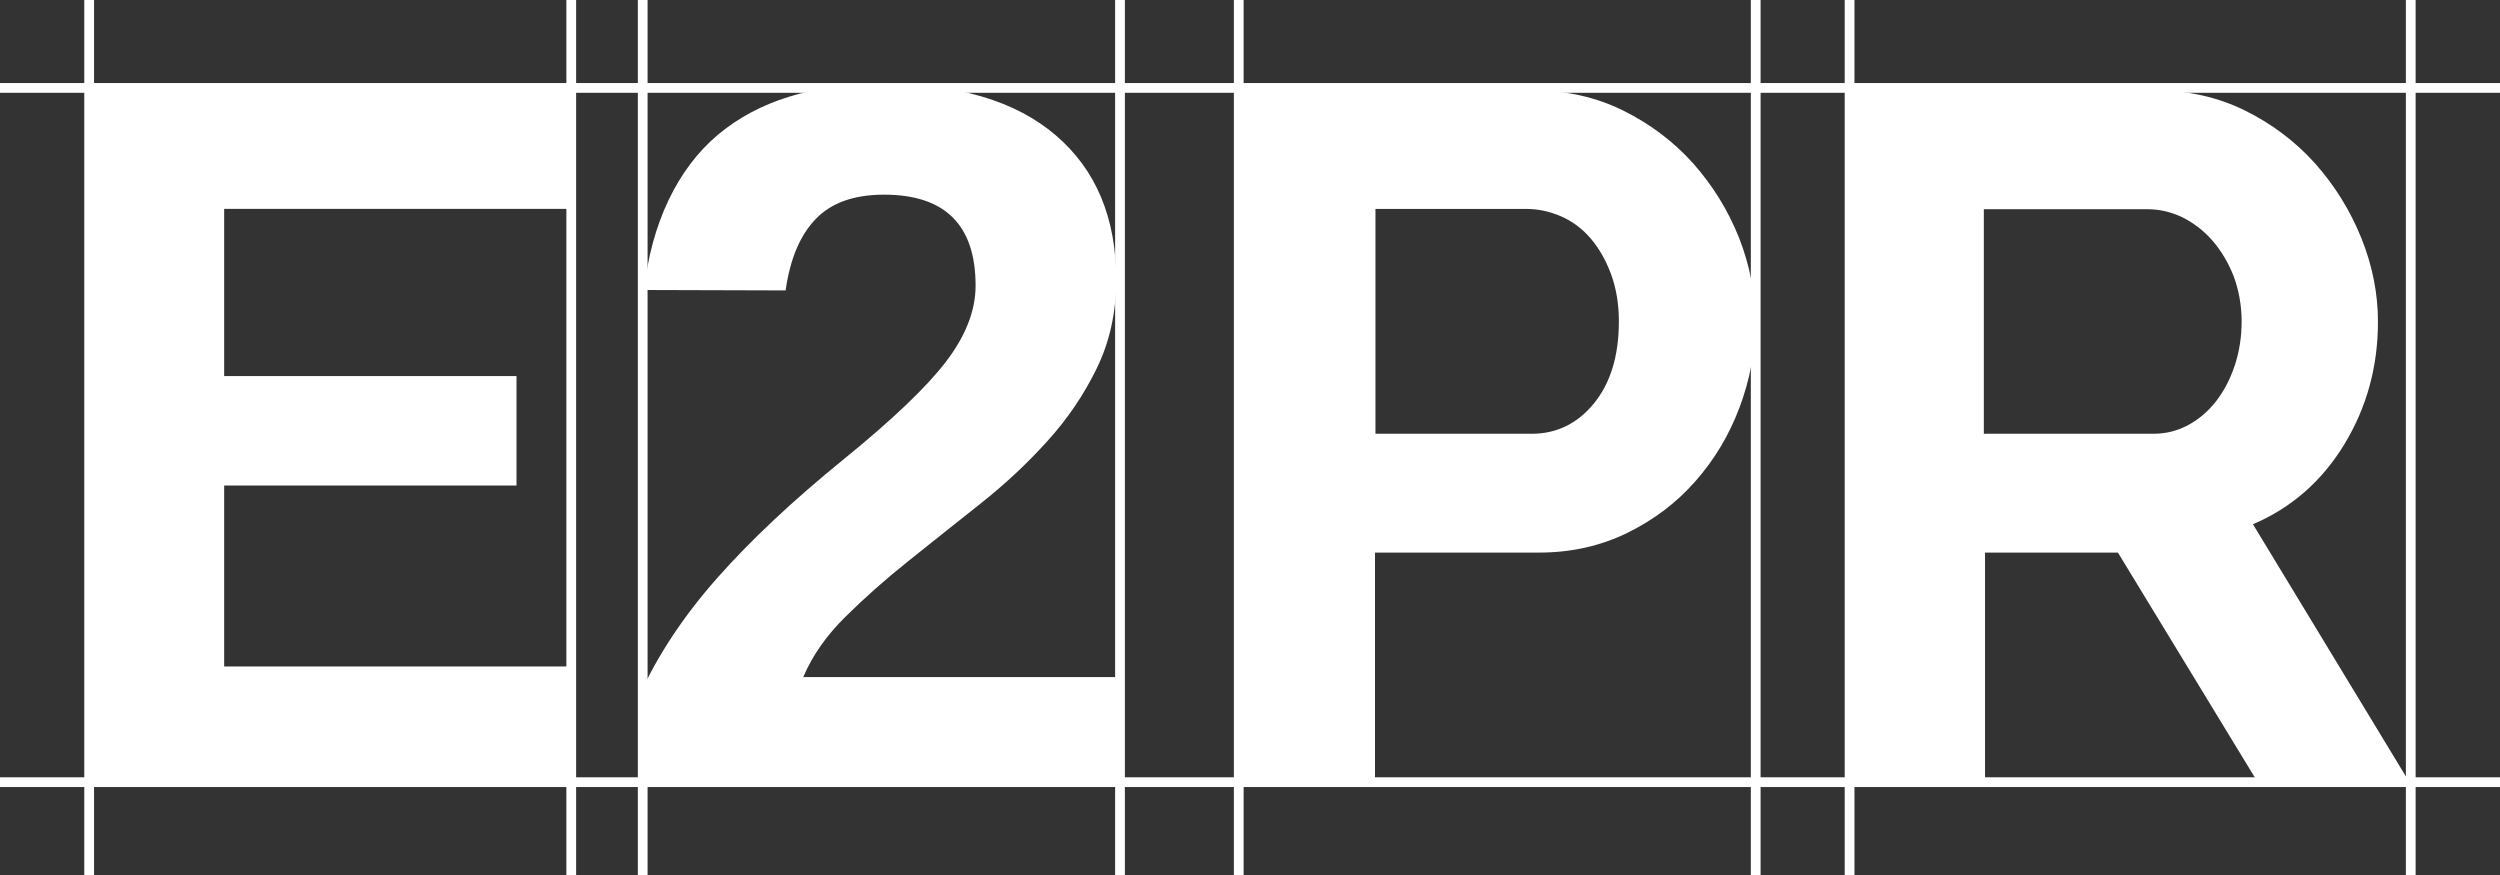
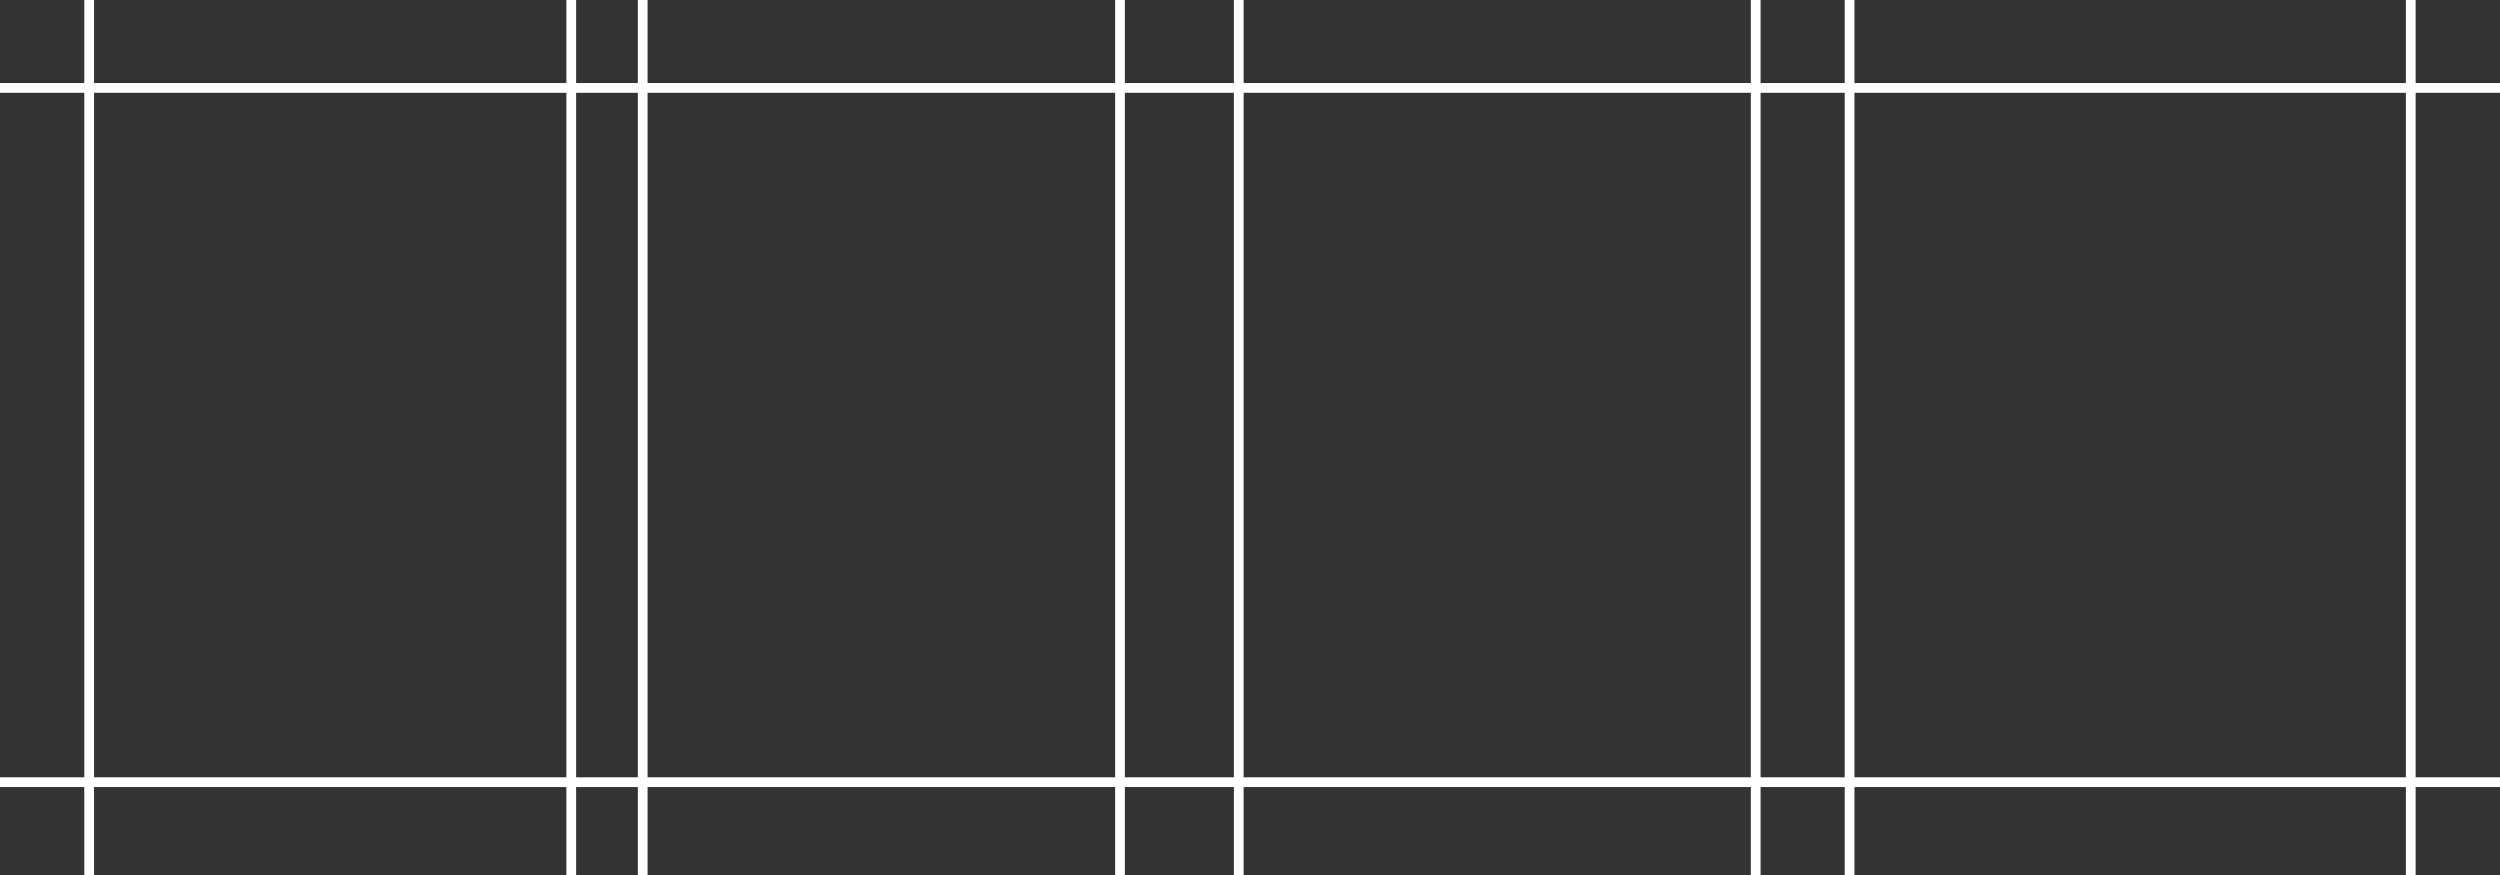
<svg xmlns="http://www.w3.org/2000/svg" width="60" height="21" viewBox="0 0 60 21">
  <rect x="0" y="0" width="60" height="21" fill="#333333" stroke="none" />
  <style>

	.st0{fill:none;stroke:#fff;stroke-width:0.234;stroke-miterlimit:10;}
	.st1{fill:#fff;}

  </style>
-   <path class="st1" d="M13.71 15.996v2.84H2.142V2.173H13.71v2.84H5.38v4.012h7.016v2.627H5.38v4.343zm1.642 2.776v-2.094c.435-.957 1.054-1.893 1.858-2.802.804-.91 1.815-1.86 3.034-2.85 1.17-.95 1.993-1.734 2.464-2.352.47-.617.706-1.223.706-1.817 0-1.457-.732-2.185-2.197-2.185-.712 0-1.256.19-1.632.576-.376.384-.622.954-.73 1.722l-3.396-.01c.17-1.592.8-2.91 1.77-3.725s2.29-1.222 3.96-1.222c1.8 0 3.19.41 4.15 1.235.962.822 1.45 1.978 1.45 3.467 0 .783-.158 1.492-.467 2.125-.308.634-.704 1.217-1.188 1.75-.484.536-1.02 1.037-1.61 1.503-.59.466-1.16.923-1.715 1.366-.555.44-1.06.89-1.515 1.34-.457.45-.795.93-1.016 1.45h7.585v2.52H15.35zm17.656-8.362h3.755c.594 0 1.09-.24 1.49-.726.397-.485.6-1.142.6-1.97 0-.424-.065-.803-.19-1.14-.125-.335-.29-.622-.492-.857-.2-.233-.44-.41-.71-.527-.27-.117-.55-.176-.83-.176h-3.62v5.397zm-3.24 8.425V2.173h7.066c.766 0 1.473.16 2.122.48.65.322 1.21.745 1.68 1.268.468.53.836 1.12 1.103 1.79.26.67.39 1.34.39 2.01 0 .707-.13 1.39-.38 2.057-.25.666-.604 1.256-1.058 1.77-.453.517-1 .93-1.64 1.244-.644.313-1.347.47-2.11.47H33v5.585h-3.24zm17.86-8.425h4.06c.297 0 .574-.07.832-.21.258-.14.482-.333.67-.576.187-.242.335-.527.445-.856.108-.328.164-.68.164-1.056 0-.39-.07-.75-.19-1.08-.13-.33-.3-.614-.51-.857-.21-.242-.46-.43-.73-.564-.277-.13-.55-.19-.837-.19h-3.92v5.4zm-3.238 8.425V2.173h7.368c.766 0 1.474.16 2.123.48.65.322 1.21.745 1.68 1.268.47.53.84 1.12 1.11 1.79.27.67.4 1.34.4 2.01 0 1.08-.27 2.06-.81 2.948-.54.884-1.27 1.52-2.19 1.913l3.8 6.266h-3.64l-3.4-5.585h-3.19v5.586H44.4z" />
  <path class="st0" d="M0 18.772h60M0 2.11h60M2.14 21.01V0m11.57 21.01V0m1.715 21.01V0M26.88 21.01V0m2.85 21.01V0m12.407 21.01V0m2.253 21.01V0m13.468 21.01V0" />
</svg>